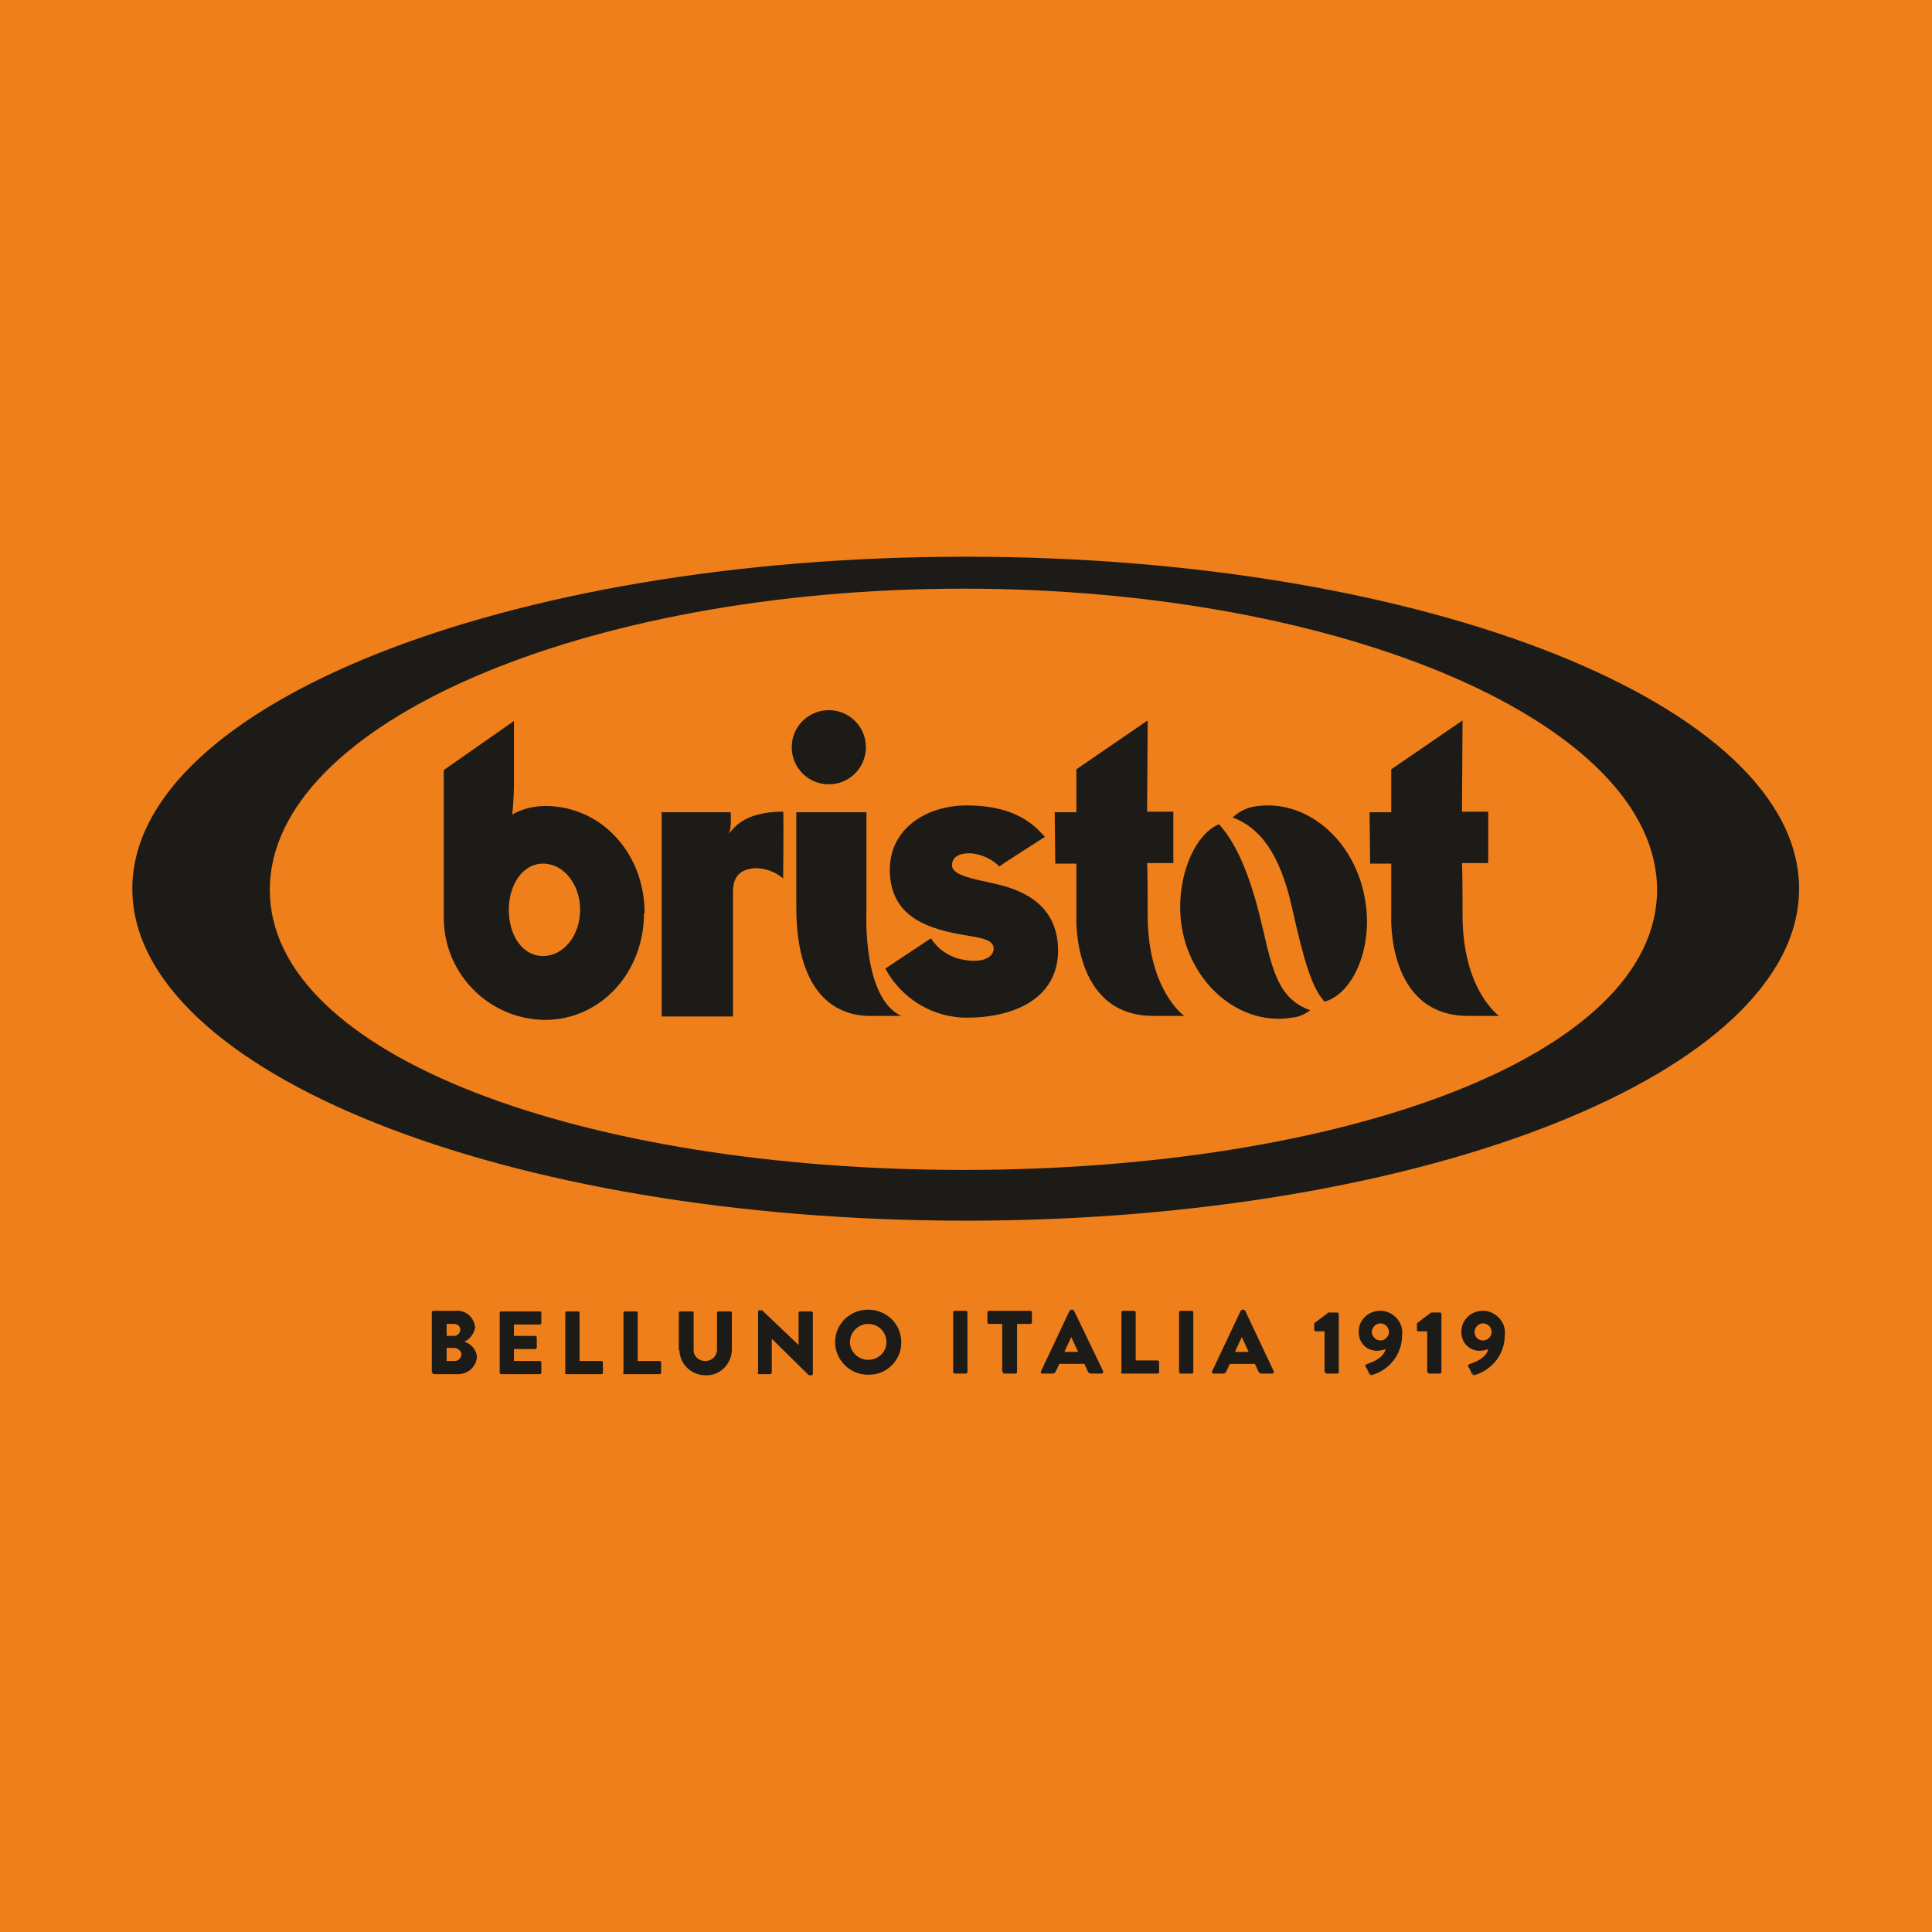
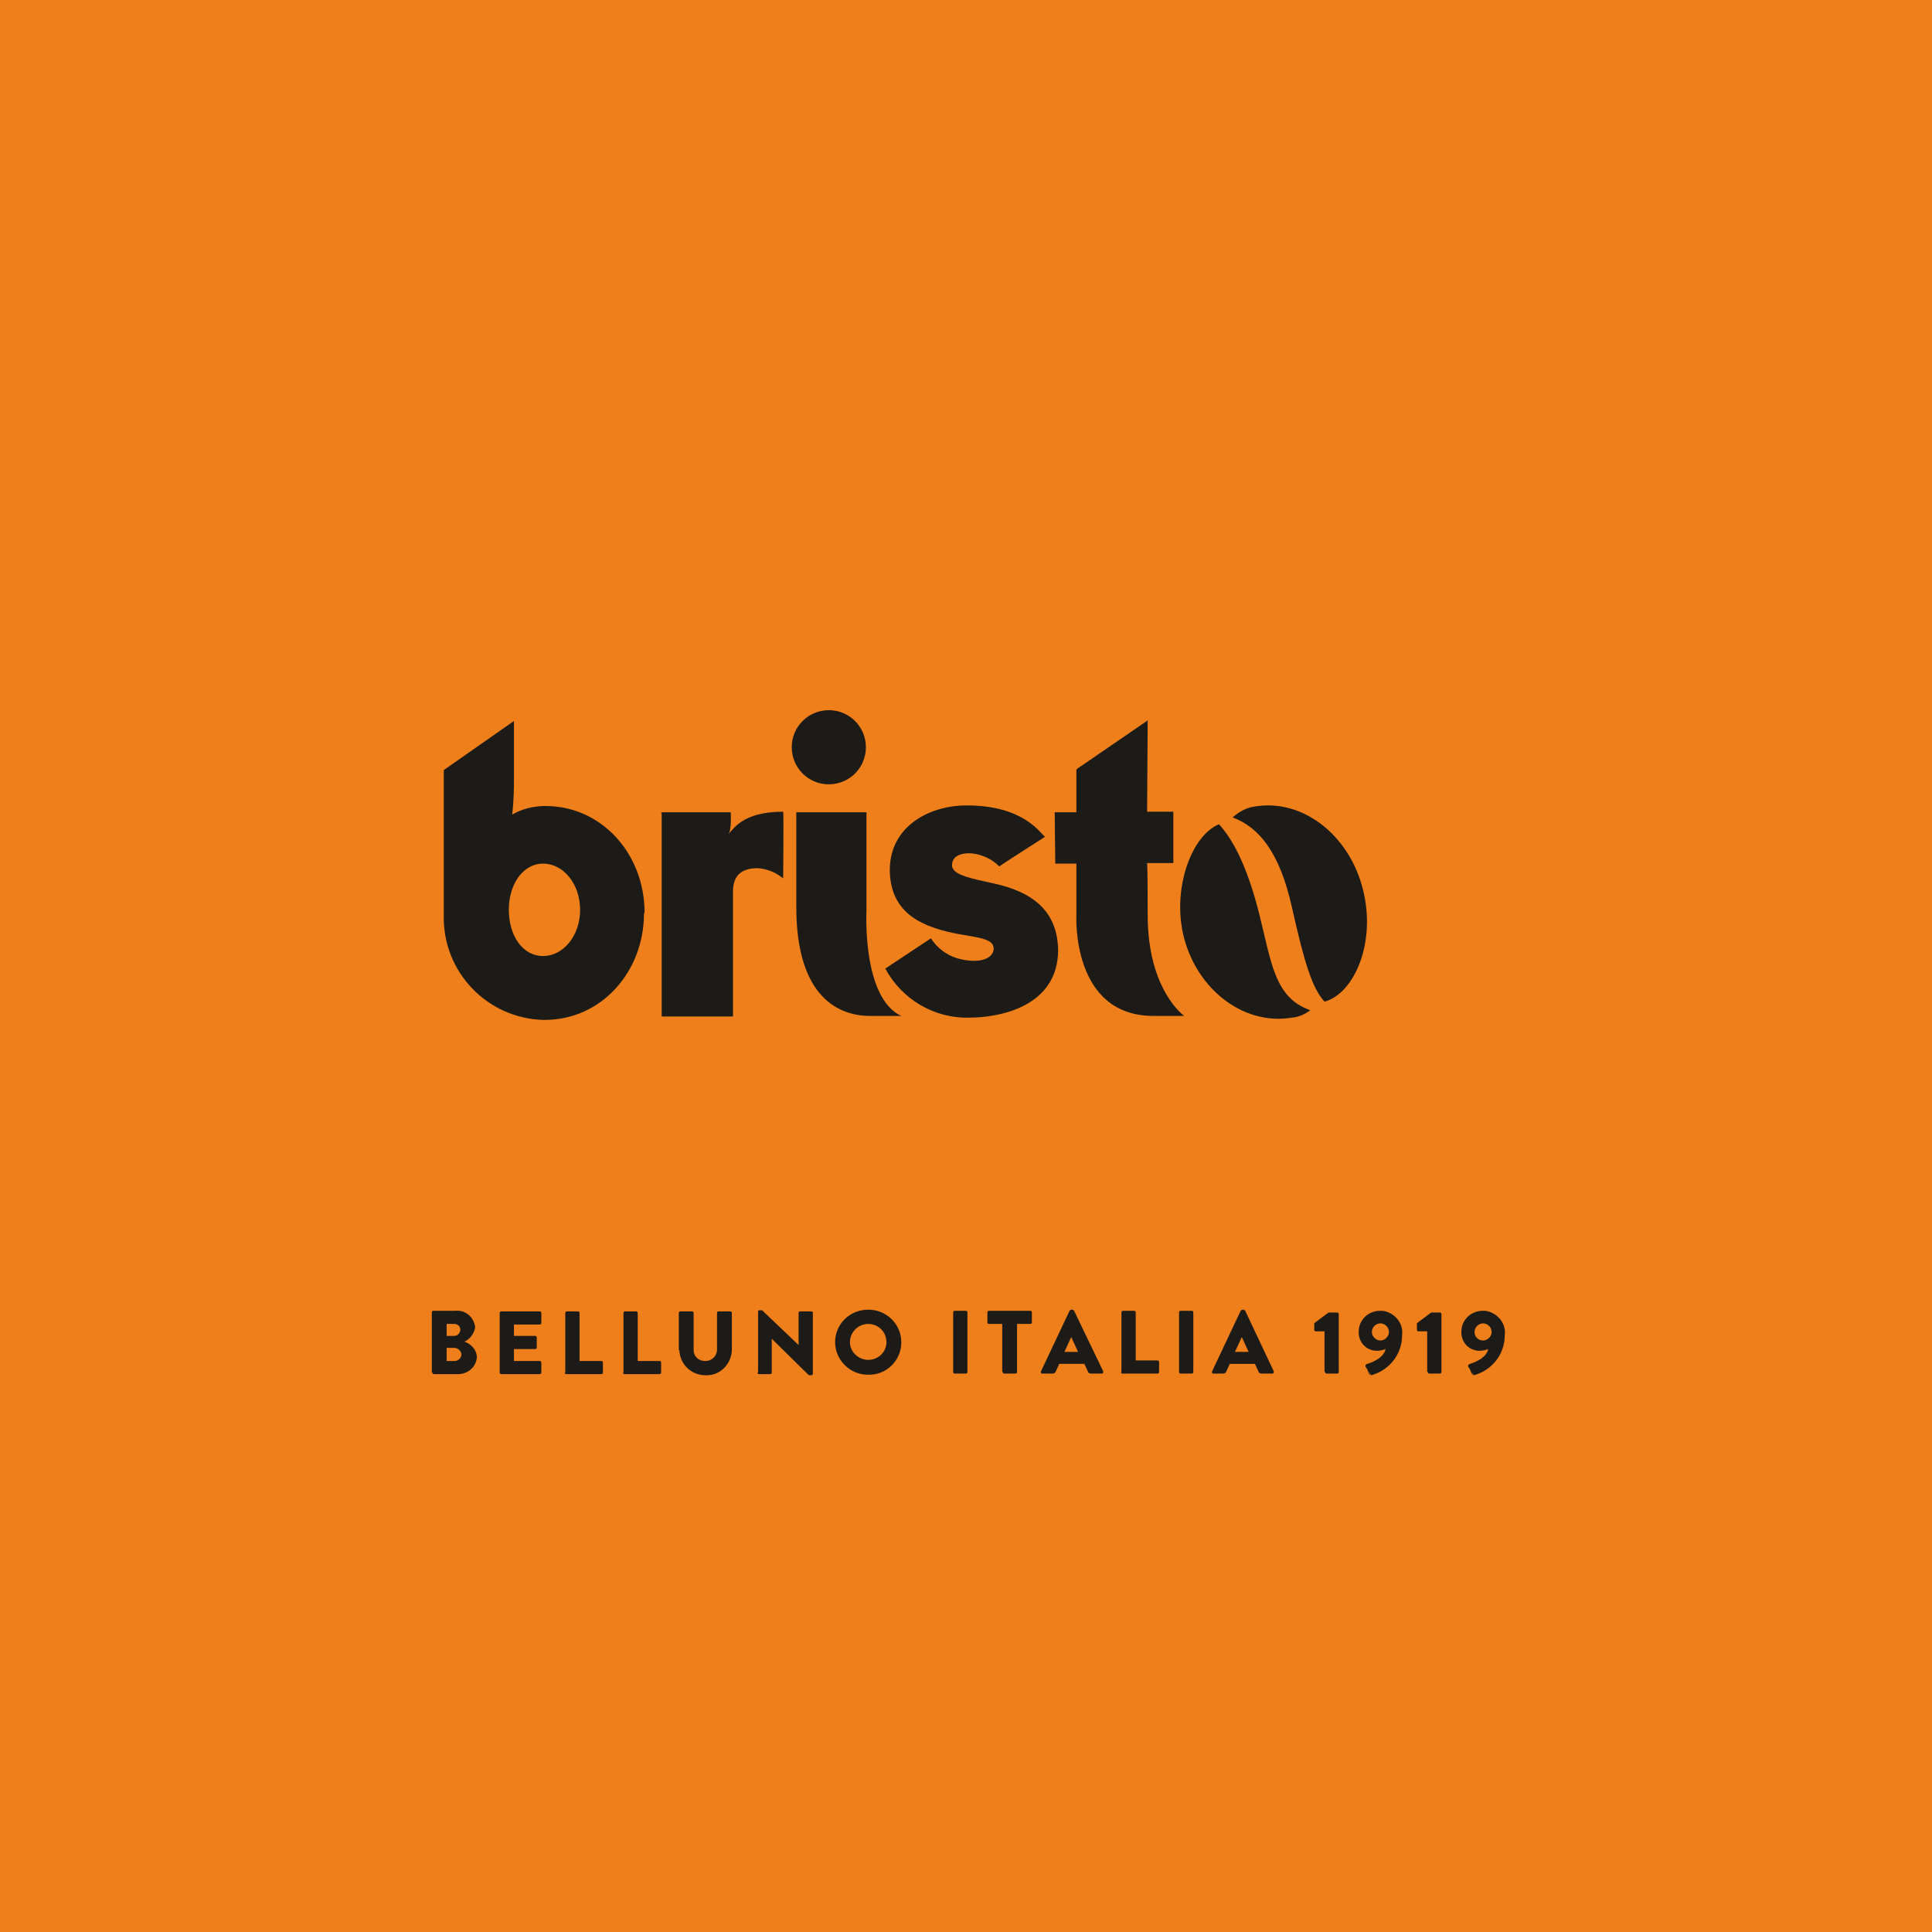
<svg xmlns="http://www.w3.org/2000/svg" xml:space="preserve" width="33.867mm" height="33.867mm" version="1.1" style="shape-rendering:geometricPrecision; text-rendering:geometricPrecision; image-rendering:optimizeQuality; fill-rule:evenodd; clip-rule:evenodd" viewBox="0 0 3387 3387">
  <defs>
    <style type="text/css">
   
    .fil0 {fill:#EF7F1A}
    .fil1 {fill:#1C1B17;fill-rule:nonzero}
   
  </style>
  </defs>
  <g id="Layer_x0020_1">
    <rect class="fil0" width="3387" height="3387" />
    <g id="_697455360">
-       <path class="fil1" d="M2905 1560c0,292 -552,491 -1216,491 -664,0 -1216,-199 -1216,-491 0,-292 552,-528 1216,-528 664,0 1216,236 1216,528m249 -2c0,-321 -654,-582 -1460,-582l-2 0c-806,0 -1460,261 -1460,582l0 0c0,321 654,582 1461,582 807,0 1461,-261 1461,-582z" />
      <path class="fil1" d="M1017 1595c0,45 -29,81 -65,81 -36,0 -60,-36 -60,-81 0,-45 25,-81 60,-81 36,0 65,36 65,81m113 5c0,-103 -75,-187 -174,-187 -20,0 -41,5 -58,15 1,-9 3,-31 3,-53l0 -111 -123 86c0,0 0,200 0,231 0,2 0,20 0,24 -2,99 76,180 174,183 1,0 2,0 3,0 99,0 174,-84 174,-187l0 0z" />
      <path class="fil1" d="M1158 1424l123 0c0,0 2,31 -4,38 9,-8 24,-39 96,-39 1,1 0,117 0,117 -13,-11 -29,-17 -45,-18 -26,0 -43,11 -43,41l0 219 -125 0 0 -357z" />
      <path class="fil1" d="M1396 1424l123 0 0 173c0,0 -8,152 61,184l-55 0c-53,0 -129,-31 -129,-191l0 -166z" />
      <path class="fil1" d="M1887 1349l0 75 -38 0 1 90 37 0 0 91c0,0 -9,176 135,176l54 0c0,0 -64,-45 -64,-177 0,-86 -1,-91 -1,-91l46 0 0 -90 -46 0 1 -160 -124 85z" />
      <path class="fil1" d="M2072 1627c18,102 105,172 193,157 12,-1 23,-6 32,-13 -63,-22 -68,-84 -90,-171 -23,-90 -49,-132 -70,-155 -48,20 -78,107 -65,181m320 -55c-20,-102 -105,-172 -193,-157 -14,2 -27,9 -38,19 45,17 82,59 104,158 22,99 36,142 57,165 49,-13 88,-95 70,-185z" />
-       <path class="fil1" d="M2439 1349l0 75 -38 0 1 90 37 0 0 91c0,0 -9,176 135,176l54 0c0,0 -64,-45 -64,-177 0,-86 -1,-91 -1,-91l46 0 0 -90 -46 0 1 -160 -124 85z" />
      <path class="fil1" d="M1453 1375c36,0 65,-29 65,-65l0 0c0,-36 -29,-65 -65,-65l0 0c-36,0 -65,29 -65,65l0 0c0,36 29,65 65,65l0 0z" />
      <path class="fil1" d="M1855 1668c0,-73 -48,-105 -112,-119 -35,-8 -74,-14 -74,-32 0,-13 10,-22 34,-21 19,2 36,10 49,23 0,-1 80,-52 80,-52 -9,-7 -38,-55 -137,-55 -71,0 -138,41 -135,118 3,72 57,96 123,108 34,6 60,8 59,26 -1,16 -24,27 -64,16 -19,-6 -35,-18 -46,-35l-80 53c29,54 86,88 148,86 48,0 155,-17 155,-119z" />
      <path class="fil1" d="M2600 2350c-9,0 -15,-7 -15,-15 0,-8 7,-15 15,-15 8,0 15,7 15,15 0,8 -7,15 -15,15zm-25 46l5 12c0,1 2,2 3,3m1 0l0 0c0,0 0,0 0,0 32,-9 54,-37 54,-70 3,-21 -13,-40 -34,-43 -2,0 -4,0 -5,0 -20,0 -37,16 -37,36 -1,18 12,33 30,34 1,0 2,0 2,0 5,0 10,-1 15,-3 -3,16 -25,24 -32,26 -3,1 -4,3 -3,5m-71 9c0,2 1,3 3,3l0 0 18 0c2,0 3,-1 3,-3l0 -101c0,-2 -1,-3 -3,-3l-15 0 -24 18c-1,1 -1,2 -1,2l0 10c0,2 1,3 3,3l15 0 0 71zm-83 -55c-8,0 -15,-7 -15,-15 0,-8 7,-15 15,-15 8,0 15,7 15,15 0,8 -7,15 -15,15zm-25 46l5 12c0,1 2,2 3,3m1 0l0 0c0,0 0,0 0,0 32,-9 54,-37 54,-70 3,-21 -13,-40 -34,-43 -2,0 -4,0 -5,0 -20,0 -37,16 -37,36 -1,18 12,33 30,34 1,0 2,0 2,0 5,0 10,-1 15,-3 -3,16 -25,24 -32,26 -3,1 -4,3 -3,5m-71 9c0,2 1,3 3,3l0 0 18 0c2,0 3,-1 3,-3l0 -101c0,-2 -1,-3 -3,-3l-15 0 -24 18c-1,1 -1,2 -1,2l0 10c0,2 1,3 3,3l15 0 0 71zm-158 -35l12 -26 0 0 12 26 -25 0zm-39 38l18 0c3,0 5,-1 6,-4l6 -13 44 0 6 13c1,3 3,4 6,4l18 0c2,0 3,-1 3,-2 0,-1 0,-1 0,-2l-50 -106c-1,-1 -2,-2 -3,-2l-2 0c-1,0 -2,1 -3,2l-50 106c-1,1 0,3 1,4 1,0 1,0 2,0m-61 -3c0,2 1,3 3,3l19 0c2,0 3,-1 3,-3l0 -104c0,-2 -1,-3 -3,-3l-19 0c-2,0 -3,1 -3,3l0 104zm-102 0c0,2 1,3 3,3l61 0c2,0 3,-1 3,-3l0 0 0 -17c0,-2 -1,-3 -3,-3l-38 0 0 -84c0,-2 -1,-3 -3,-3l-19 0c-2,0 -3,1 -3,3l0 105zm-99 -35l12 -26 0 0 12 26 -25 0zm-39 38l18 0c3,0 5,-1 6,-4l6 -13 44 0 6 13c1,3 3,4 6,4l18 0c2,0 3,-1 3,-2 0,-1 0,-1 0,-2l-51 -106c-1,-1 -2,-2 -3,-2l-2 0c-1,0 -2,1 -3,2l-50 106c-1,1 0,3 1,4 1,0 1,0 2,0m-70 -3c0,2 1,3 3,3l19 0c2,0 3,-1 3,-3l0 -84 23 0c2,0 3,-1 3,-3l0 -17c0,-2 -1,-3 -3,-3l-72 0c-2,0 -3,1 -3,3l0 17c0,2 1,3 3,3l23 0 0 84zm-87 0c0,2 1,3 3,3l19 0c2,0 3,-1 3,-3l0 -104c0,-2 -1,-3 -3,-3l-19 0c-2,0 -3,1 -3,3l0 104zm-181 -52c0,-18 15,-32 32,-32 18,0 32,14 32,32 0,18 -15,31 -32,31 -17,0 -32,-14 -32,-31zm-26 0c0,31 26,57 57,57l1 0c32,1 58,-25 58,-56 0,0 0,0 0,-1 0,-32 -26,-57 -58,-57l0 0c-32,0 -58,25 -58,57l0 1m-136 52c0,2 1,3 3,3l19 0c2,0 3,-1 3,-3l0 -59 0 0 64 63c1,0 1,1 2,1l3 0c2,0 3,-1 3,-3l0 -106c0,-2 -1,-3 -3,-3l-19 0c-2,0 -3,1 -3,3l0 56 0 0 -64 -61 -4 0c-2,0 -3,1 -3,3l0 106zm-137 -39c1,25 21,44 46,44 25,1 45,-19 46,-44l0 -65c0,-2 -1,-3 -3,-3l-20 0c-2,0 -3,1 -3,3l0 64c0,11 -9,20 -20,20l-1 0c-11,0 -20,-8 -20,-19l0 -1 0 -64c0,-2 -1,-3 -3,-3l-20 0c-2,0 -3,1 -3,3l0 65zm-99 39c0,2 1,3 3,3l61 0c2,0 3,-1 3,-3l0 0 0 -17c0,-2 -1,-3 -3,-3l-38 0 0 -84c0,-2 -1,-3 -3,-3l-19 0c-2,0 -3,1 -3,3l0 105zm-102 0c0,2 1,3 3,3l61 0c2,0 3,-1 3,-3l0 0 0 -17c0,-2 -1,-3 -3,-3l-38 0 0 -84c0,-2 -1,-3 -3,-3l-19 0c-2,0 -3,1 -3,3l0 105zm-114 0c0,2 1,3 3,3l67 0c2,0 3,-1 3,-3l0 -17c0,-2 -1,-3 -3,-3l0 0 -45 0 0 -21 37 0c2,0 3,-1 3,-3l0 0 0 -17c0,-2 -1,-3 -3,-3l-37 0 0 -20 45 0c2,0 3,-1 3,-3l0 -17c0,-2 -1,-3 -3,-3l-67 0c-2,0 -3,1 -3,3l0 105zm-93 -20l0 -23 13 0c7,0 12,5 13,11 0,6 -5,12 -12,12l-15 0zm0 -43l0 -22 13 0c6,0 11,4 11,10 0,0 0,0 0,0 0,6 -5,11 -11,11l-13 0zm-25 63c0,2 1,3 3,3l0 0 40 0c18,1 34,-12 35,-30 0,0 0,0 0,-1 -1,-12 -10,-22 -22,-26 10,-4 17,-14 19,-25 -2,-18 -17,-31 -35,-29l-38 0c-2,0 -3,1 -3,3l0 0 0 105z" />
    </g>
  </g>
</svg>